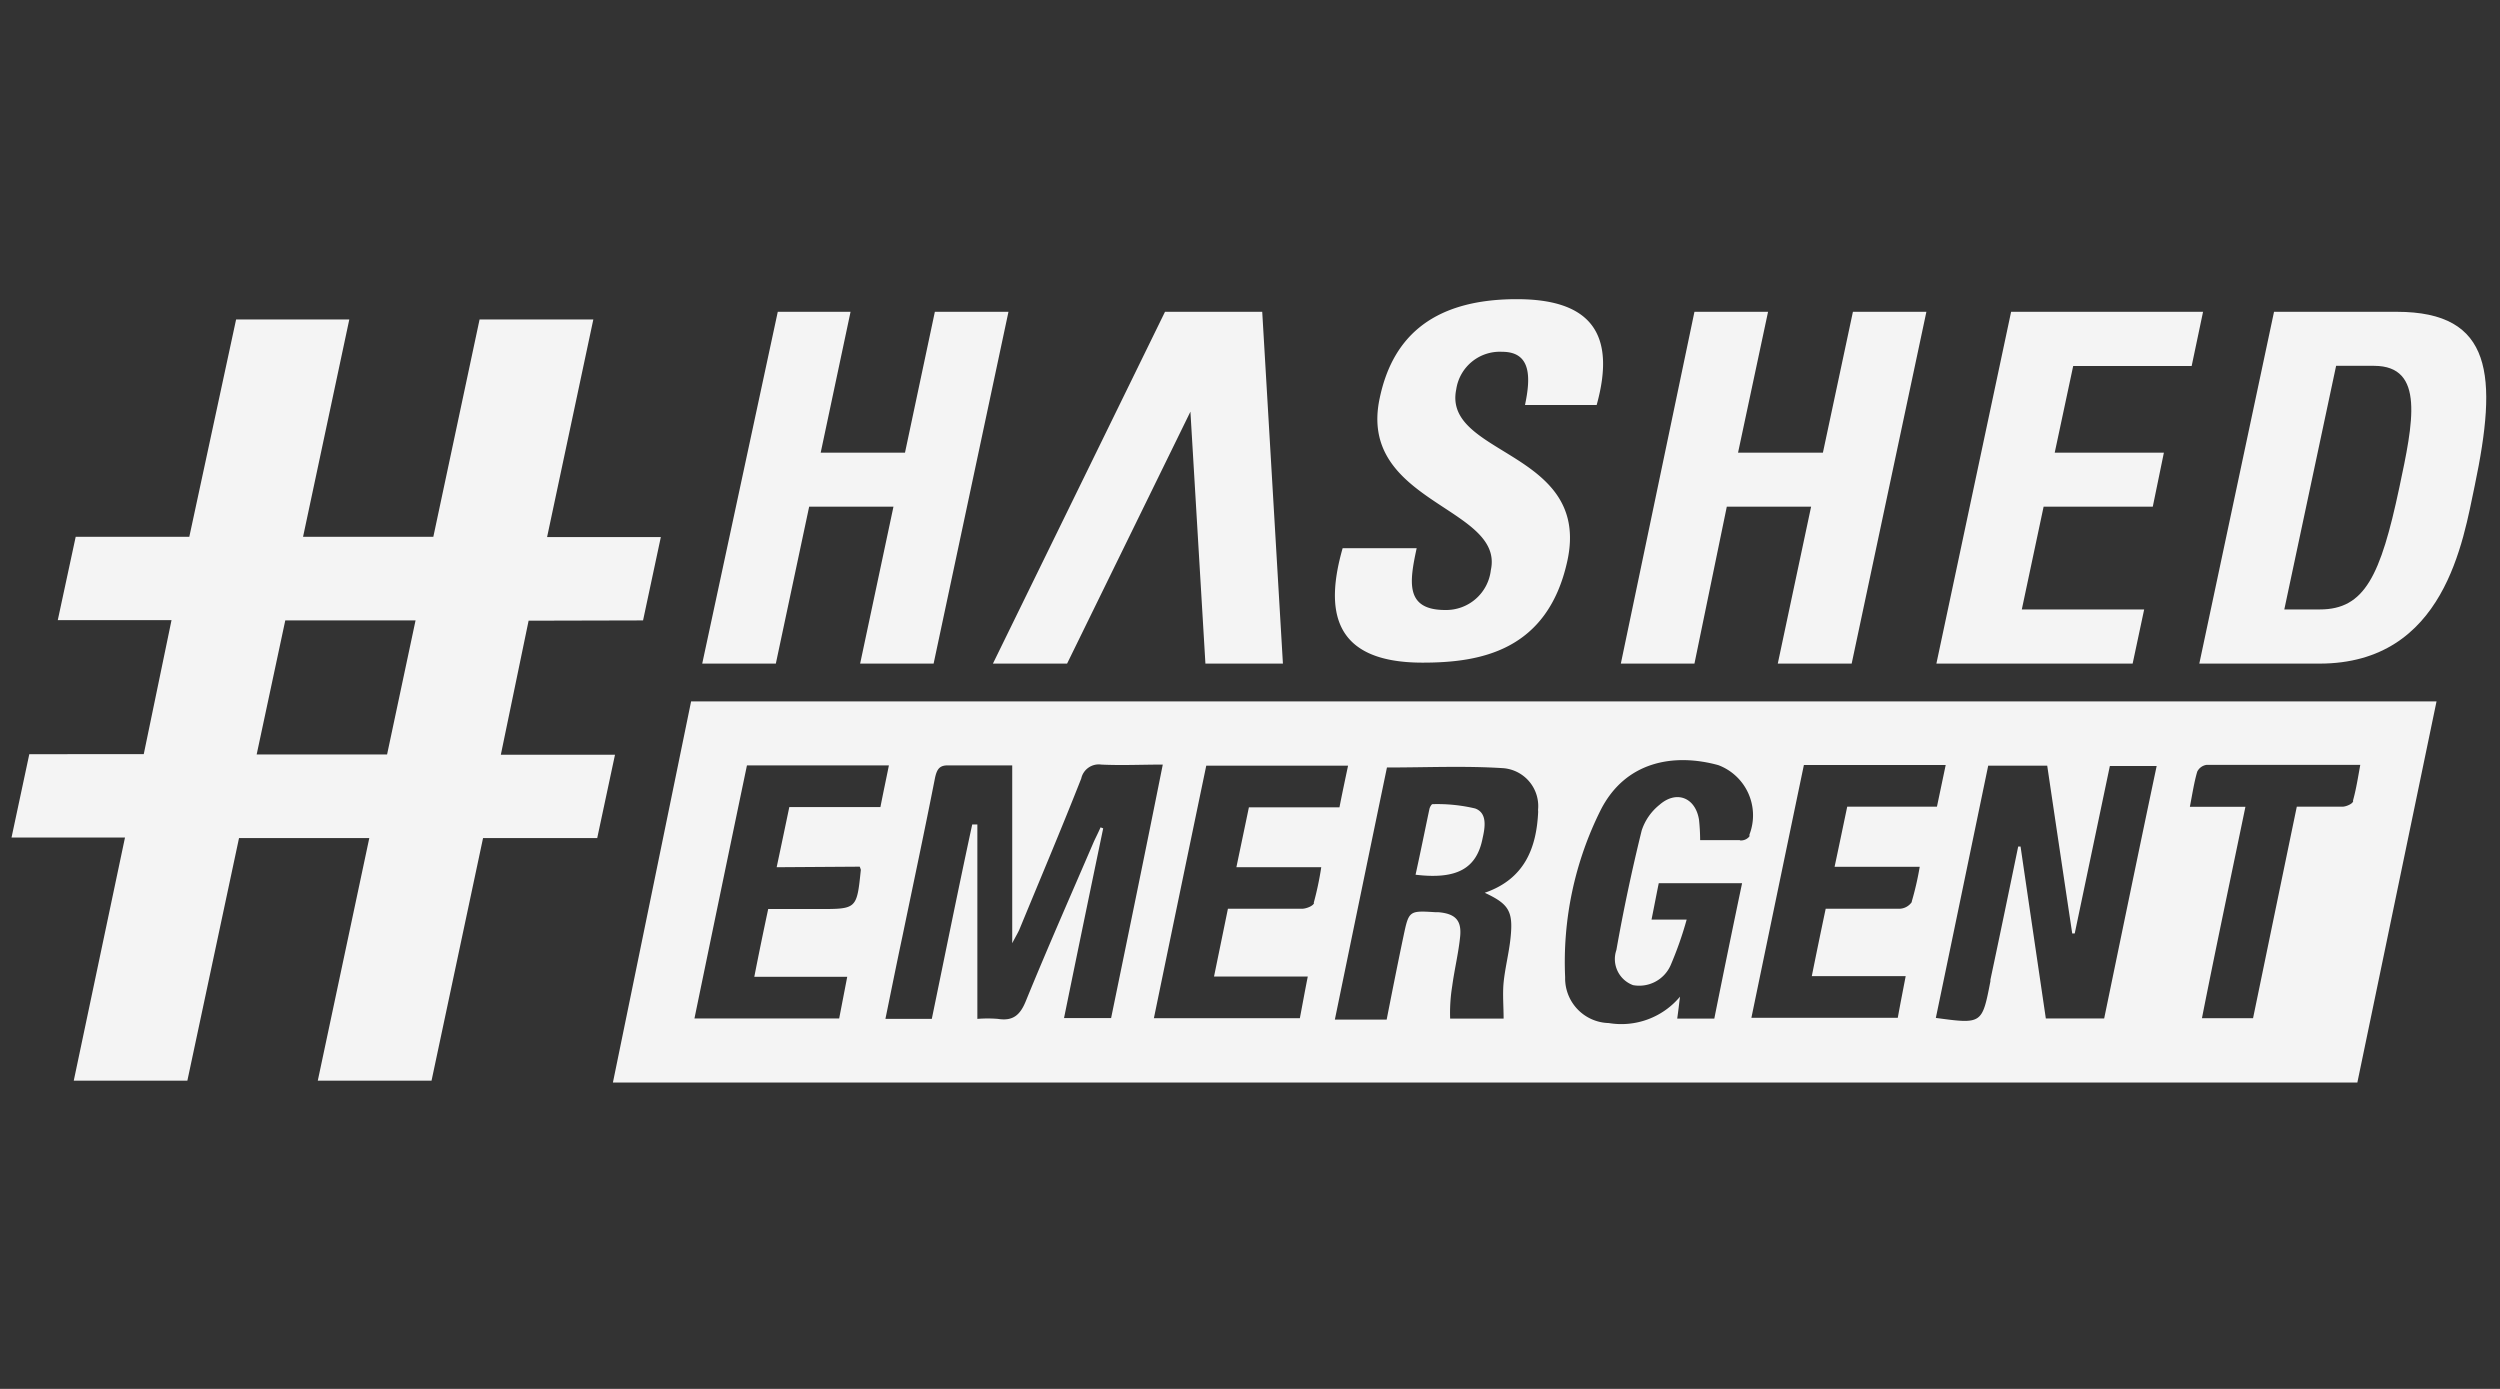
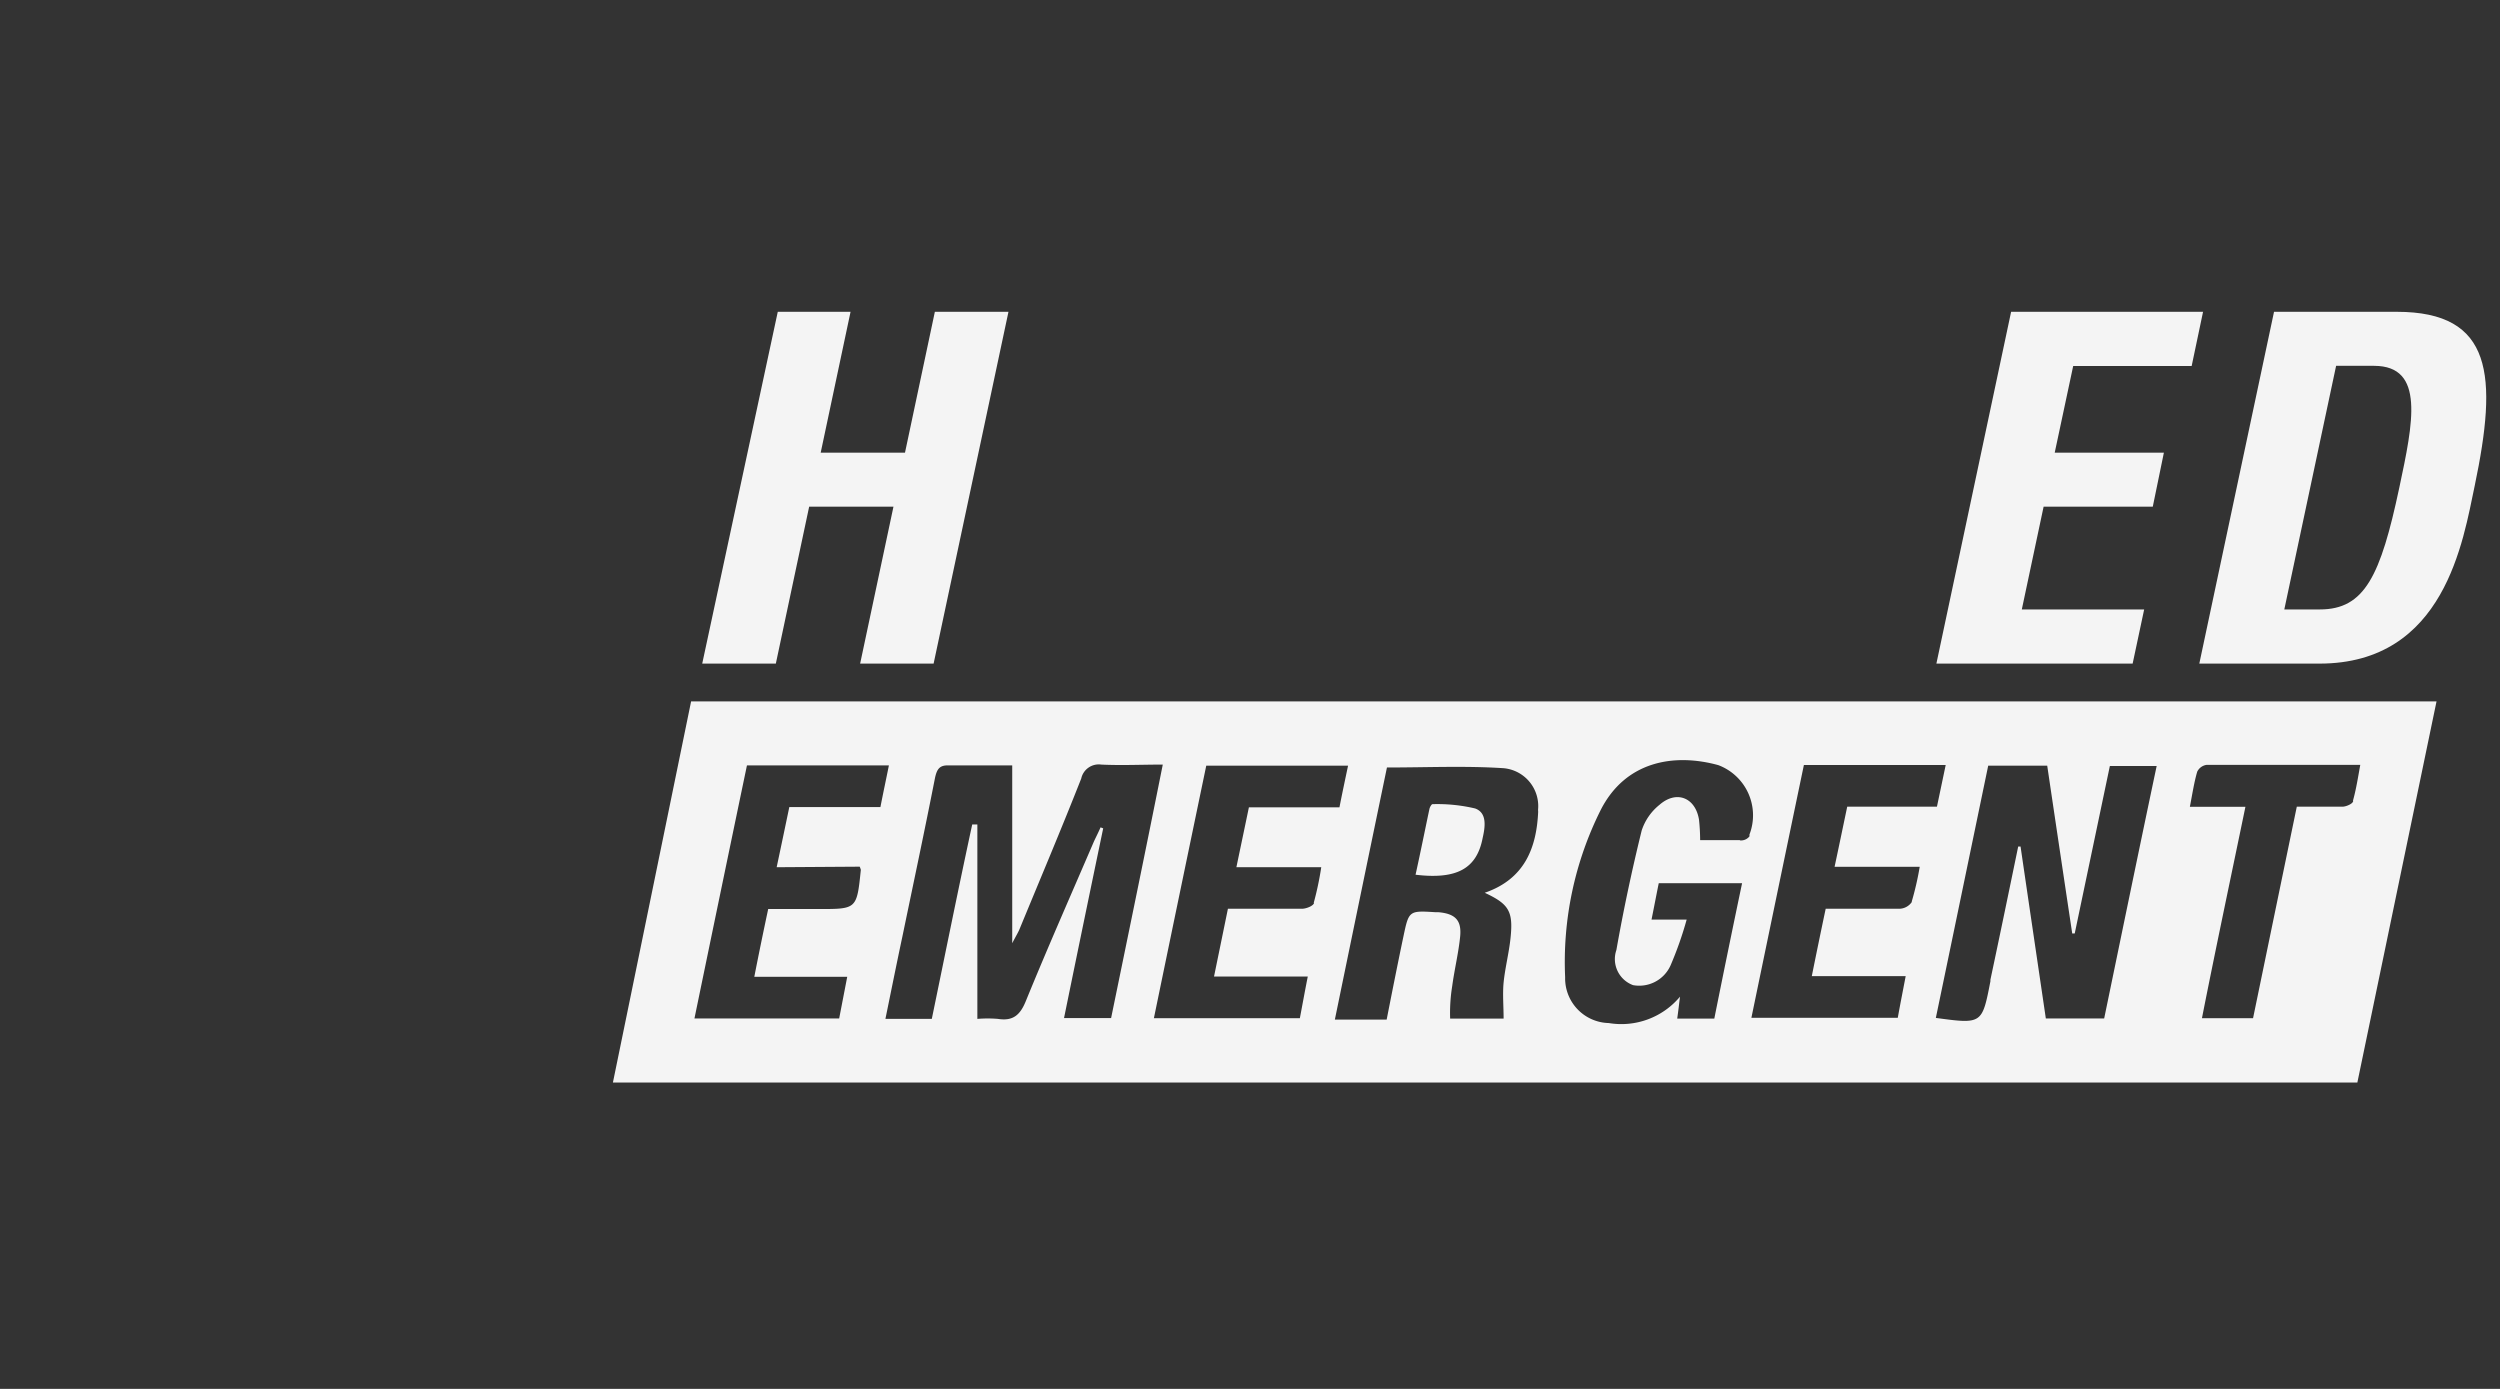
<svg xmlns="http://www.w3.org/2000/svg" id="Layer_1" data-name="Layer 1" viewBox="0 0 180 100">
  <rect x="0" y="0" width="180" height="100" fill="#333333" stroke="none" />
  <defs>
    <style>.cls-1{fill:#f4f4f4;}</style>
  </defs>
-   <path class="cls-1" d="M102.42,47.71c-6.56,0-7-3.86-5.75-8.24H102c-.52,2.42-.85,4.45,2.06,4.45a3.24,3.24,0,0,0,3.28-2.87c1-4.56-9.63-4.84-8-12.39.84-4,3.41-7.12,9.87-7.12,5.15,0,7.22,2.32,5.75,7.62H109.8c.4-1.9.5-3.83-1.64-3.83a3.17,3.17,0,0,0-3.31,2.7c-1,4.81,9.73,4.39,8,12.35C111.42,46.94,106.46,47.71,102.42,47.71Z" />
  <path class="cls-1" d="M139.42,47.78l5.38-25.33h13.82l-.82,3.9h-8.53l-1.33,6.24h7.86l-.8,3.89h-7.86l-1.57,7.4h8.81l-.83,3.9Z" />
-   <path class="cls-1" d="M131.25,32.59l2.16-10.14h5.29l-5.38,25.33H128l2.4-11.3h-6.07L122,47.78h-5.3L122,22.45h5.3l-2.16,10.14Z" />
-   <path class="cls-1" d="M85.71,29.64l1.08,18.14h5.58L90.88,22.45h-7L71.49,47.78h5.34Z" />
  <path class="cls-1" d="M172.57,22.45h-8.84q-2.7,12.66-5.38,25.33H167c9.05,0,10.35-8.91,11.18-12.81C179.83,27.08,179.52,22.45,172.57,22.45Zm.18,12.66c-1.35,6.35-2.49,8.77-5.72,8.77h-2.56q1.86-8.76,3.73-17.54h2.74C174.62,26.35,173.74,30.45,172.75,35.11Z" />
  <path class="cls-1" d="M67.22,47.78l5.39-25.33h-5.3L65.16,32.59H59.09l2.15-10.14H56L50.56,47.78h5.3l2.4-11.3h6.07l-2.4,11.3Z" />
-   <path class="cls-1" d="M46.3,44.67l1.28-6H39.39L42.72,23H34.53L31.2,38.65H21.82L25.15,23H17L13.63,38.65H5.45l-1.29,6h8.19l-2,9.65H2.11l-1.28,6H9L5.31,77.81h8.18l3.72-17.47h9.38L22.88,77.81h8.19l3.71-17.47H43l1.28-6H36.06l2-9.65ZM27.87,54.32H18.48l2.06-9.65h9.38Z" />
  <path class="cls-1" d="M49.76,50.5,44.13,77.94h125.6l5.7-27.44ZM61.9,62.4a1.55,1.55,0,0,1,.08.23c-.29,2.82-.29,2.82-3,2.82H55.31c-.35,1.64-.67,3.19-1,4.88H61l-.58,3H50c1.26-6.1,2.51-12.14,3.78-18.22H64c-.2,1-.4,1.92-.61,3H56.83c-.3,1.44-.59,2.82-.91,4.33ZM76.61,73.3q1.4-6.85,2.82-13.66l-.19-.07c-.15.35-.32.68-.47,1-1.65,3.84-3.34,7.66-4.92,11.53-.41,1-.93,1.43-2,1.26a9.14,9.14,0,0,0-1.48,0v-14H70c-1,4.63-1.93,9.25-2.91,14H63.75c.41-2,.81-4,1.22-5.92.79-3.81,1.6-7.61,2.35-11.43.14-.65.34-.93,1-.9,1.49,0,3,0,4.56,0v12.8c.28-.54.44-.79.55-1.07,1.48-3.59,3-7.18,4.42-10.79a1.29,1.29,0,0,1,1.44-1c1.44.07,2.89,0,4.43,0C82.49,61.21,81.25,67.22,80,73.3Zm18-8.28c-.06.21-.55.4-.84.41H88.41c-.34,1.67-.66,3.22-1,4.88h6.75c-.21,1.06-.38,2-.57,3H83.08c1.25-6.06,2.5-12.08,3.77-18.18H97.06c-.21,1-.41,1.93-.62,3H89.92c-.3,1.45-.59,2.82-.9,4.31h6.11A22.39,22.39,0,0,1,94.59,65Zm16.14-6.62c-.11,2.68-1,4.9-3.85,5.88,1.74.81,2.06,1.33,1.86,3.24-.11,1.08-.39,2.14-.5,3.22-.08.85,0,1.7,0,2.6h-3.85a12.17,12.17,0,0,1,.15-2.35c.16-1.19.45-2.36.57-3.55s-.36-1.65-1.55-1.76h-.21c-1.92-.12-1.93-.12-2.32,1.73s-.8,3.91-1.21,6H96.11Q98,64.22,99.86,55.26c2.84,0,5.63-.13,8.4.05a2.74,2.74,0,0,1,2.48,3,.45.45,0,0,1,0,.11Zm14.51,2.09h-2.85a14.28,14.28,0,0,0-.08-1.46c-.25-1.6-1.62-2.16-2.85-1.08a3.93,3.93,0,0,0-1.28,1.85c-.7,2.85-1.31,5.71-1.82,8.6a2,2,0,0,0,1.2,2.53,2.47,2.47,0,0,0,2.7-1.42,25.83,25.83,0,0,0,1.16-3.3h-2.53c.19-.94.34-1.74.52-2.62h6c-.69,3.29-1.35,6.51-2,9.75h-2.67c.07-.49.12-.93.2-1.58a5.5,5.5,0,0,1-5.13,1.9,3.22,3.22,0,0,1-3.14-3.3h0a24.45,24.45,0,0,1,2.54-12c1.78-3.55,5.28-4.15,8.49-3.27a3.86,3.86,0,0,1,2.24,5,.69.69,0,0,1,0,.13.78.78,0,0,1-.67.29Zm12.4,4.44a1.11,1.11,0,0,1-.89.5h-5.32c-.34,1.61-.66,3.16-1,4.85h6.76c-.21,1.1-.39,2-.57,3H126.1c1.26-6.08,2.51-12.11,3.78-18.2h10.21l-.63,3H133c-.3,1.43-.59,2.83-.91,4.33h6.13a21.88,21.88,0,0,1-.58,2.52Zm13.86,8.4H147.3c-.61-4.16-1.22-8.27-1.82-12.38h-.17c-.66,3.2-1.32,6.39-2,9.59v.11c-.6,3.09-.6,3.09-3.93,2.64,1.25-6,2.51-12.09,3.77-18.16h4.25c.6,4.06,1.2,8.07,1.8,12.08h.18l2.53-12.06h3.37c-1.28,6.06-2.52,12.09-3.78,18.18Zm17.91-15.67c0,.2-.47.4-.73.42h-3.33c-1.06,5.11-2.1,10.15-3.15,15.23h-3.68c1-5.06,2.07-10.09,3.13-15.22h-4c.18-.92.3-1.74.53-2.53a.89.89,0,0,1,.68-.49h11.06c-.17.93-.3,1.78-.53,2.59Z" />
  <path class="cls-1" d="M106.21,58.21a11.78,11.78,0,0,0-3.07-.31c-.07,0-.19.21-.22.34-.33,1.56-.64,3.11-1,4.74,3,.36,4.41-.46,4.83-2.64C106.93,59.55,107.09,58.53,106.21,58.21Z" />
</svg>